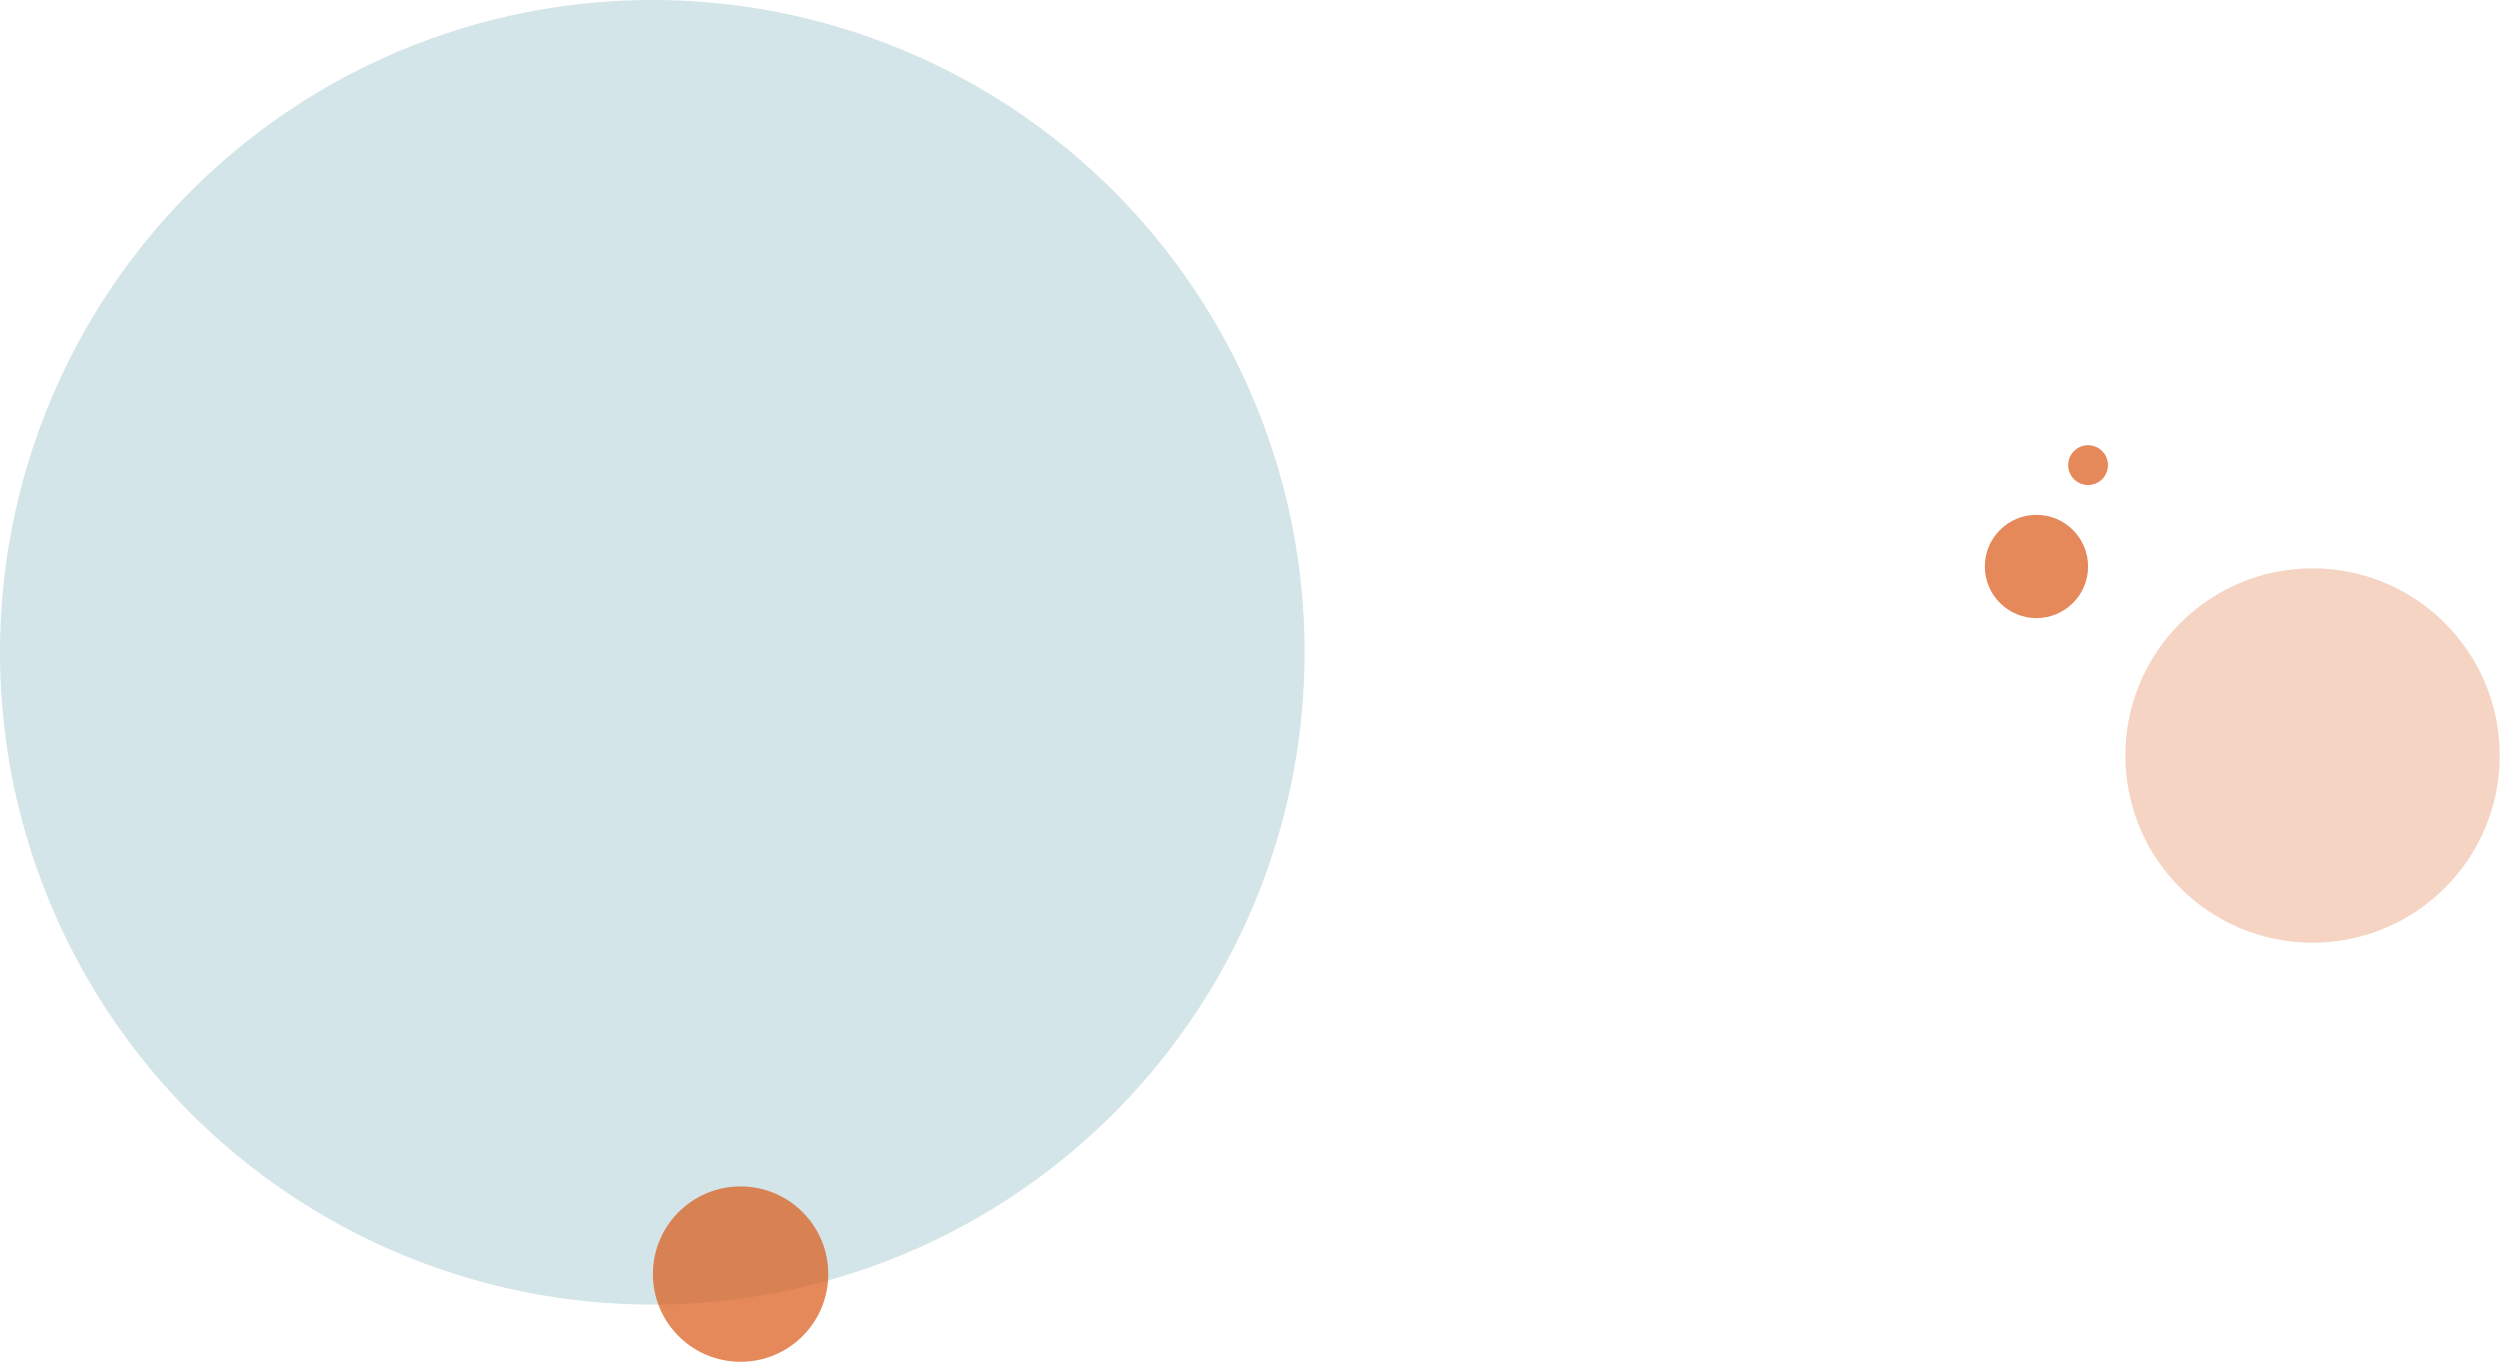
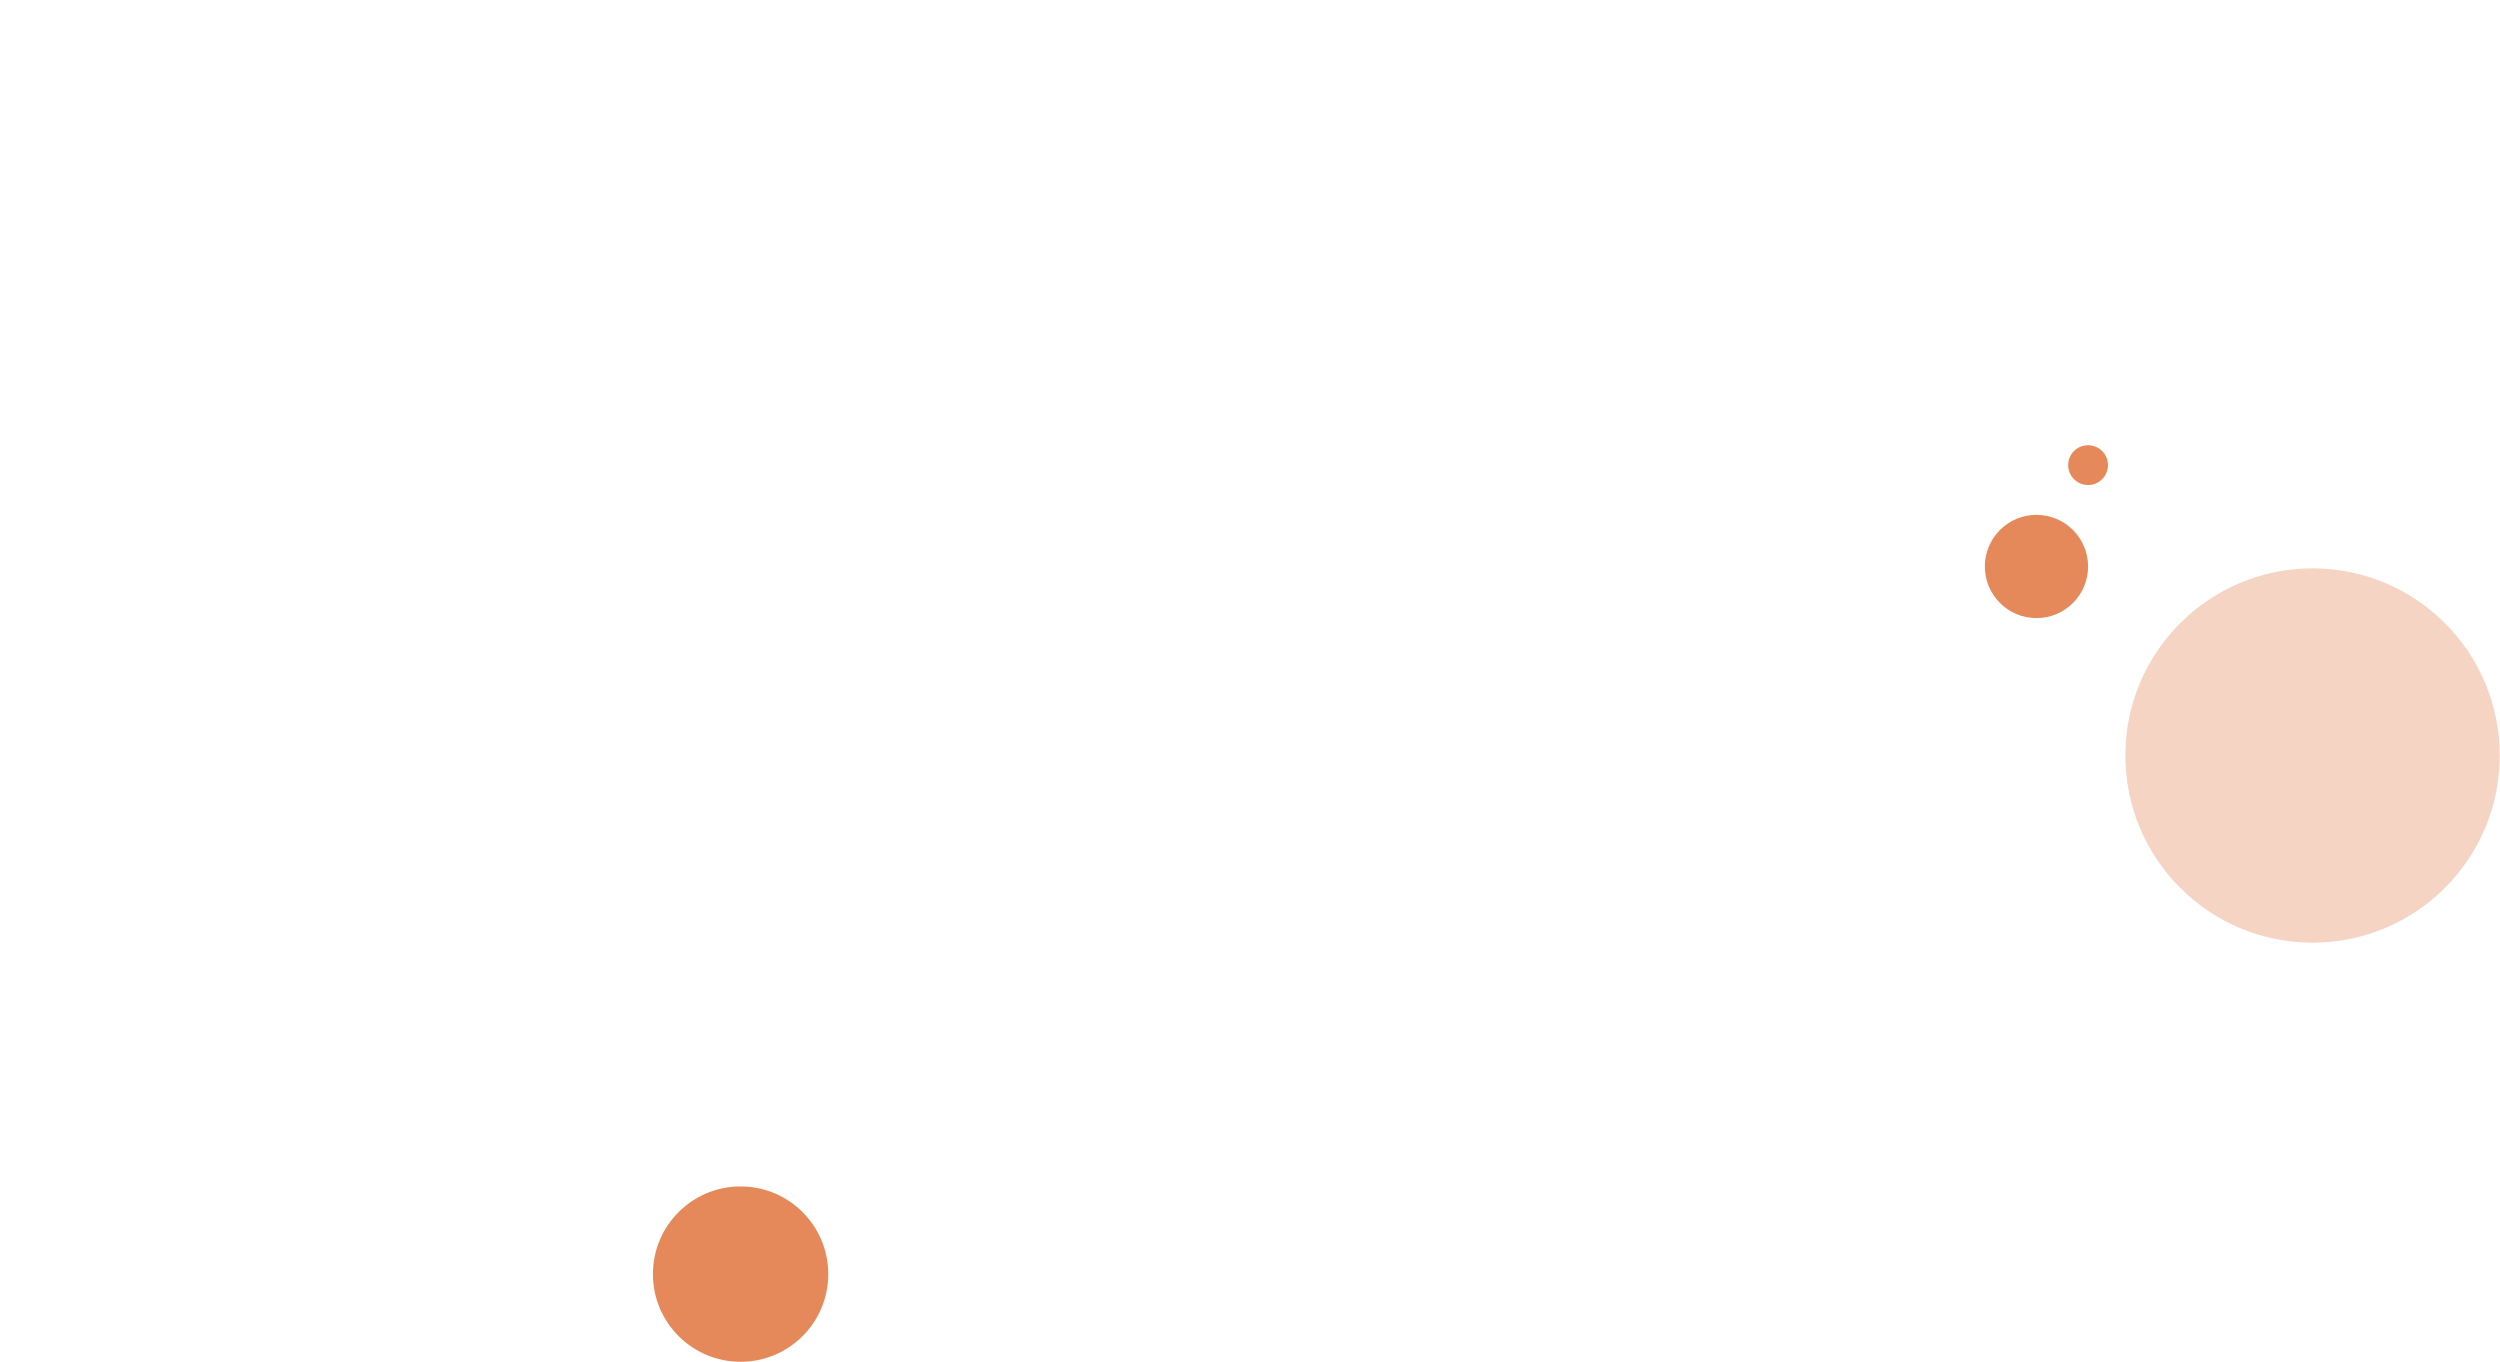
<svg xmlns="http://www.w3.org/2000/svg" width="7849" height="4276" viewBox="0 0 7849 4276" fill="none">
-   <circle cx="2047.93" cy="2047.93" r="2047.93" transform="rotate(180 2047.93 2047.93)" fill="#C1DBDE" fill-opacity="0.7" />
  <circle cx="2325.15" cy="4000.2" r="275.27" transform="rotate(180 2325.15 4000.2)" fill="#DA5714" fill-opacity="0.7" />
  <circle r="41.5" transform="matrix(-3.905 0 0 3.905 6393.68 1778.52)" fill="#DA5714" fill-opacity="0.7" />
  <circle cx="7260.49" cy="2372.01" r="587.633" fill="#DA5714" fill-opacity="0.25" />
  <circle r="16" transform="matrix(-3.905 0 0 3.905 6555.72 1460.3)" fill="#DA5714" fill-opacity="0.7" />
</svg>